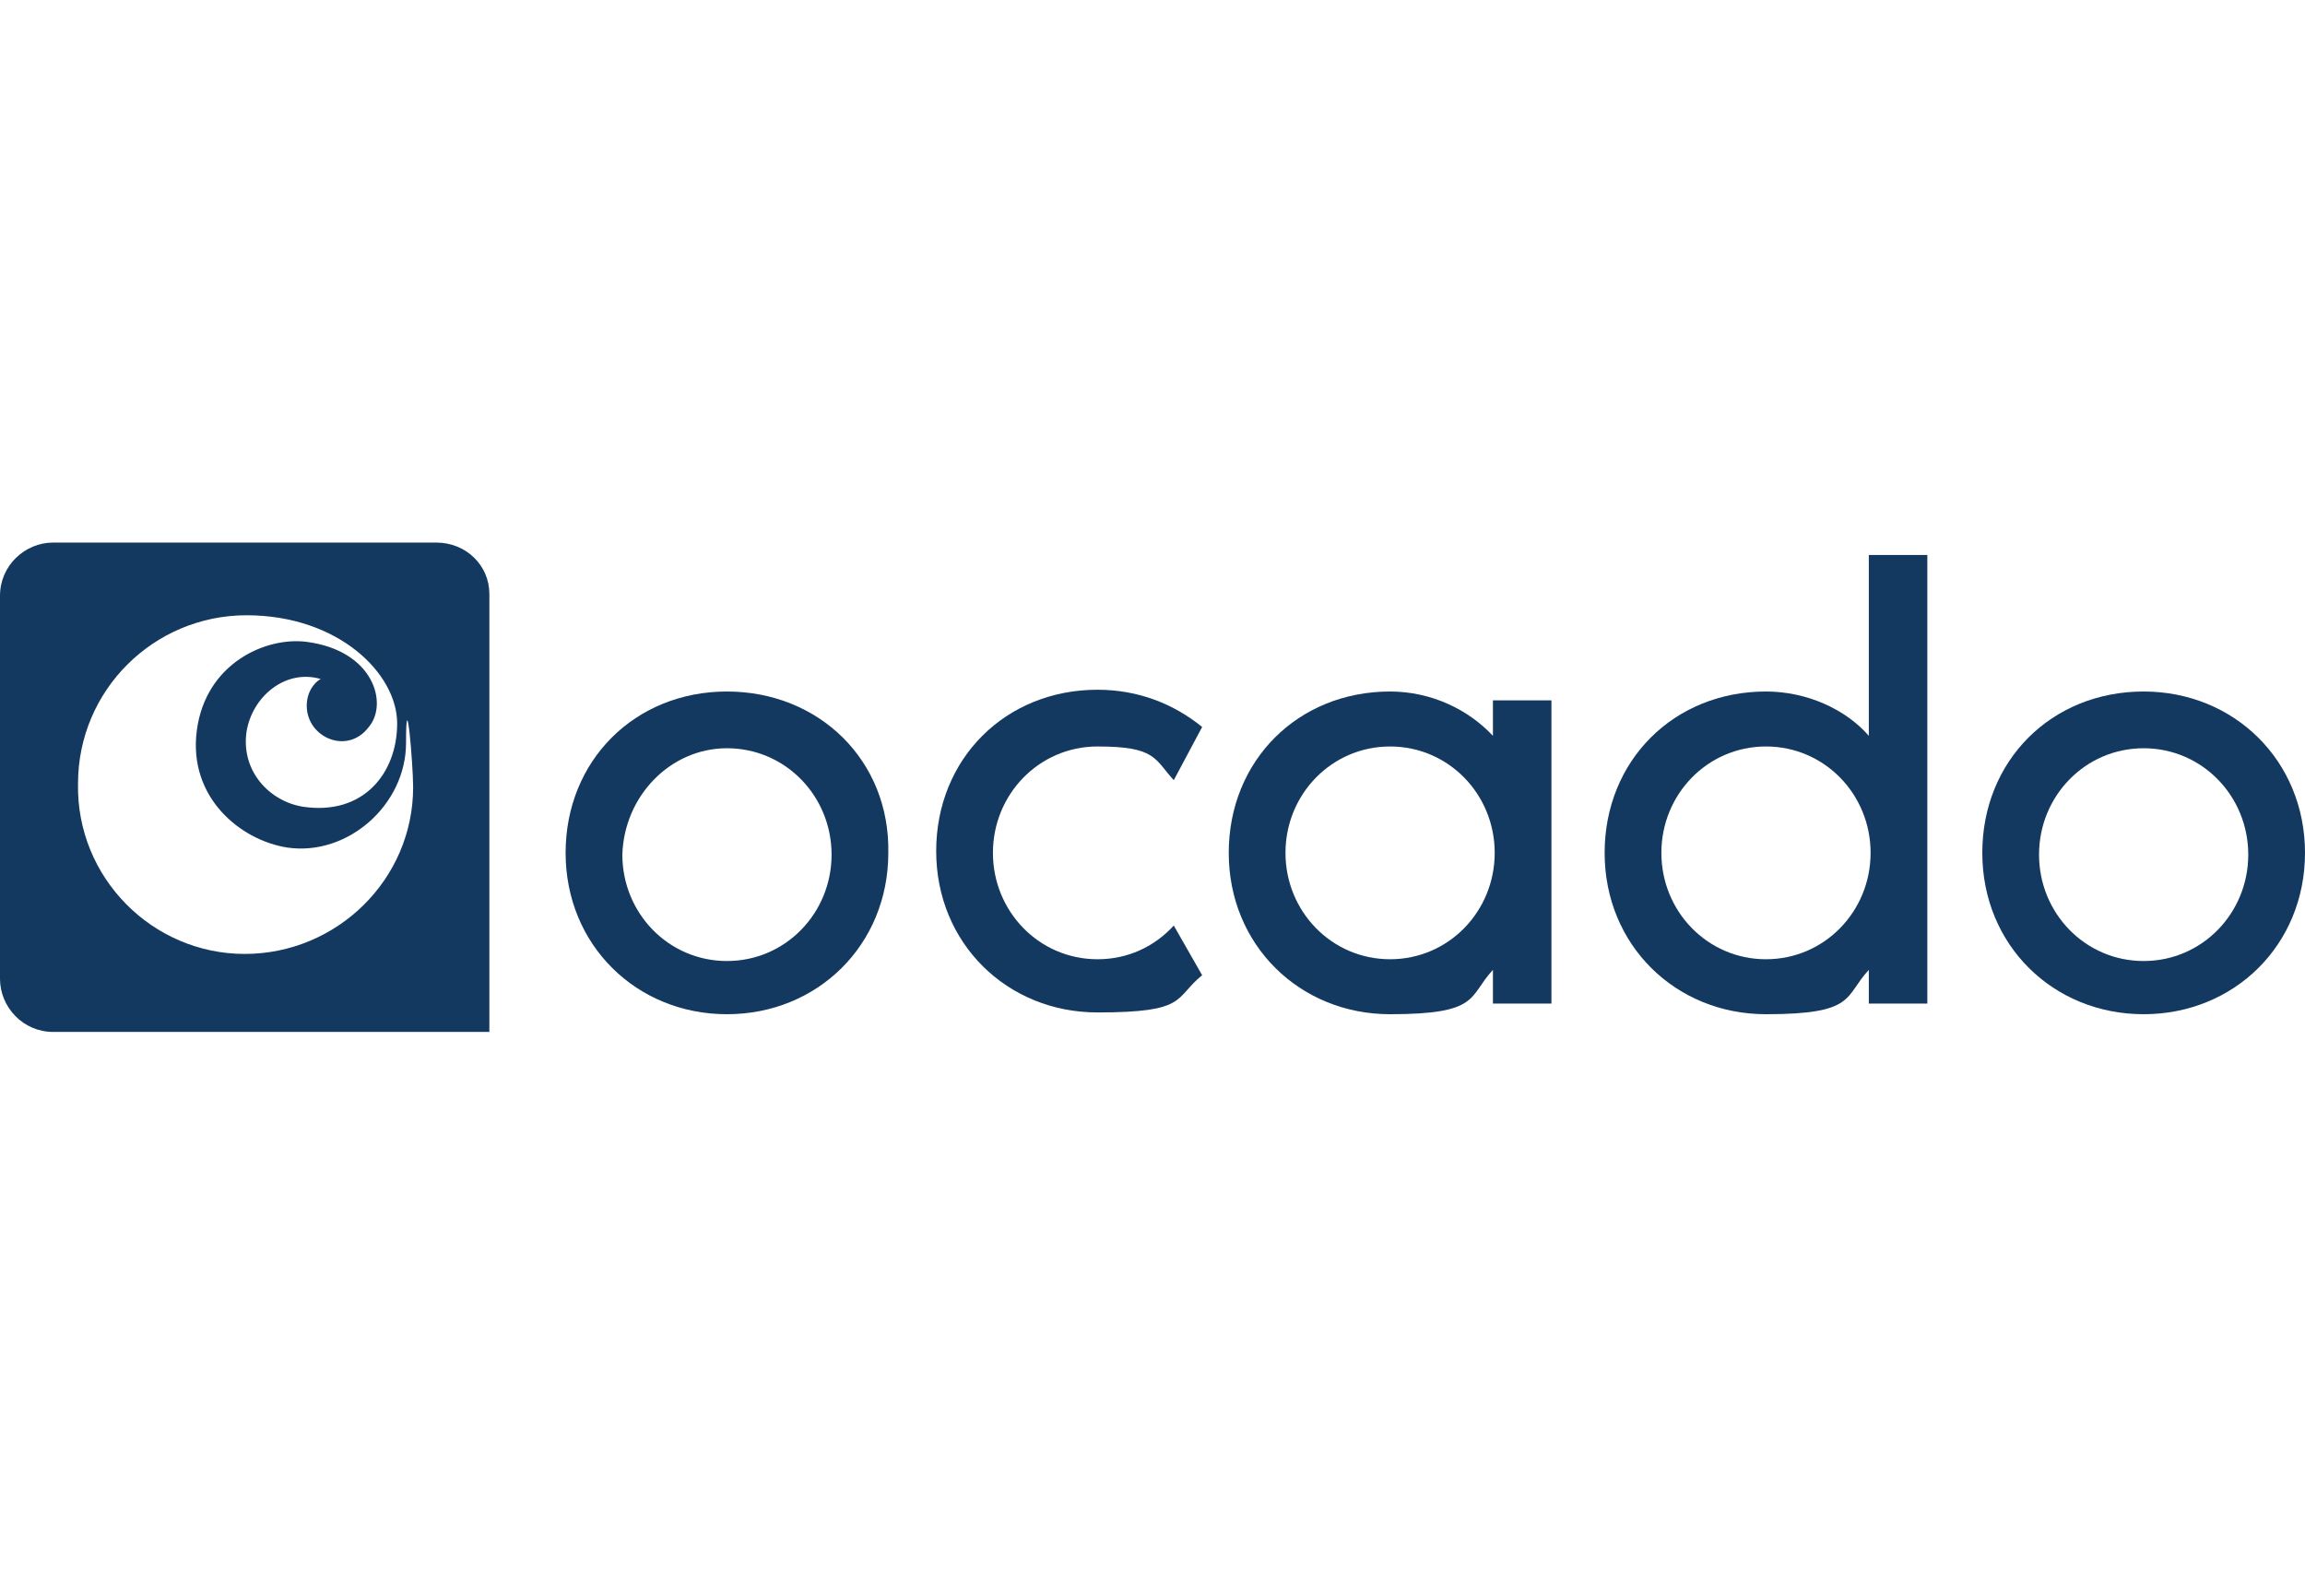
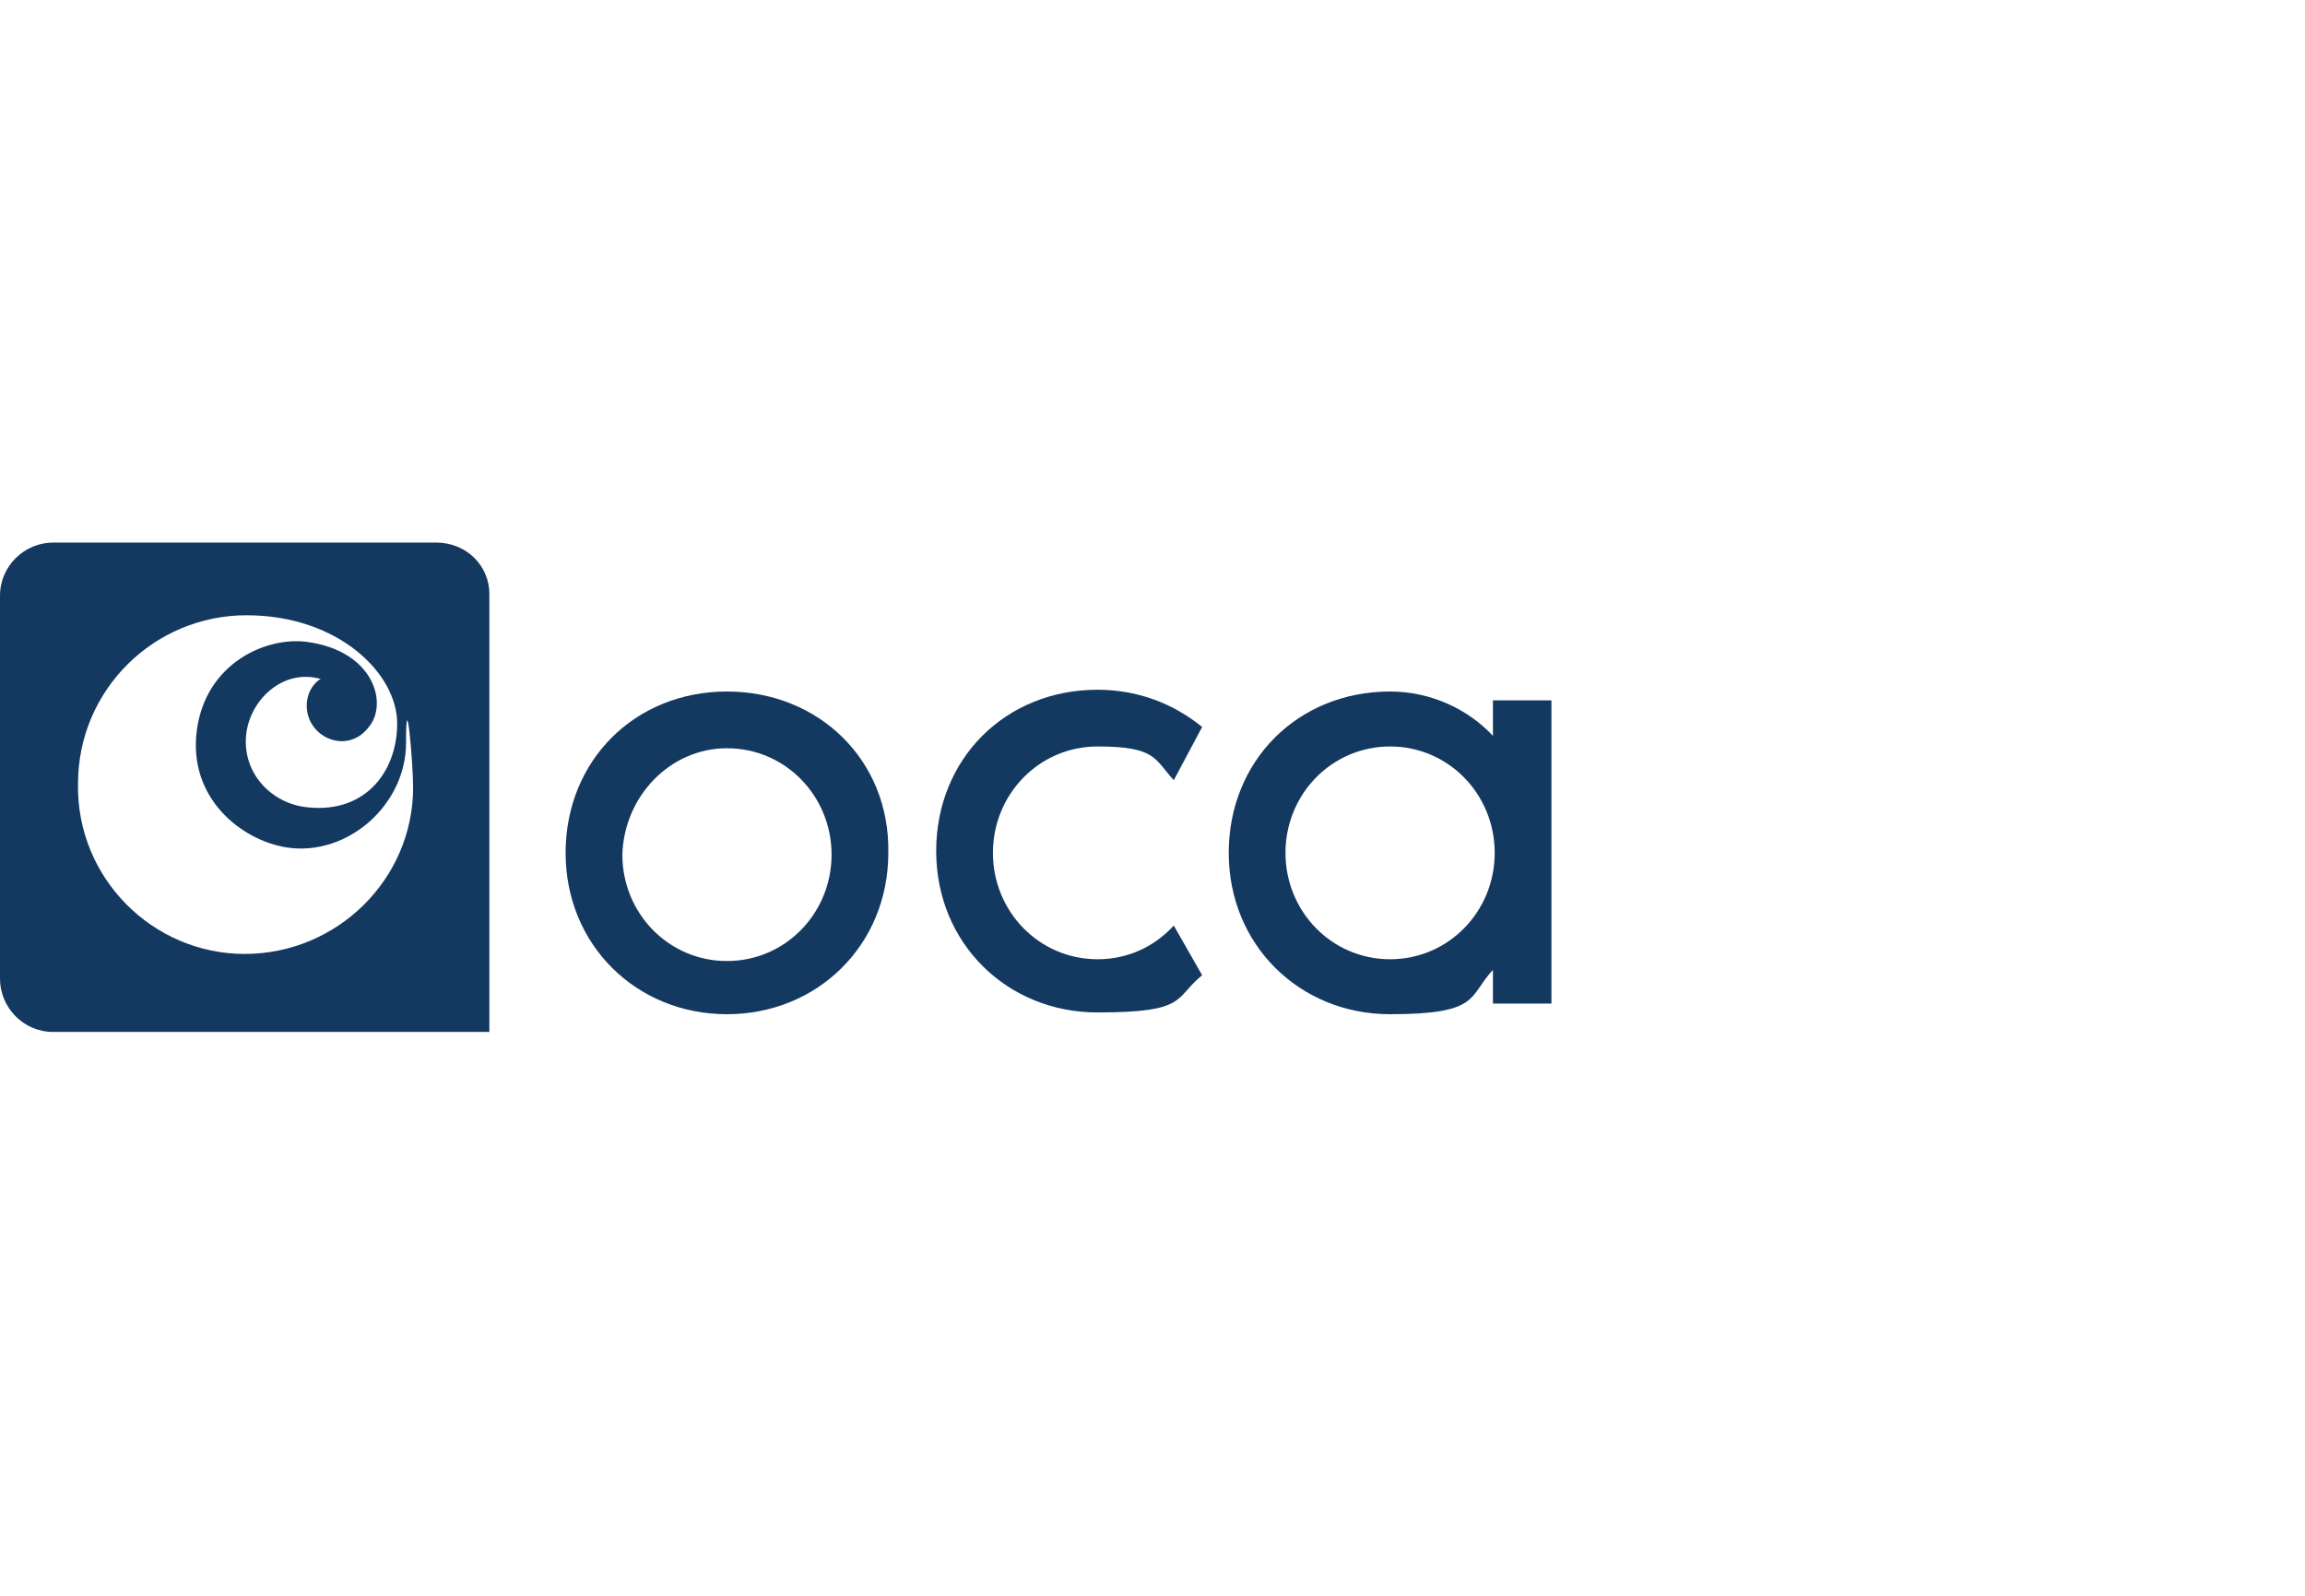
<svg xmlns="http://www.w3.org/2000/svg" id="Layer_1" version="1.1" viewBox="0 0 130 90">
  <defs>
    <style>
      .st0 {
        fill: #143961;
      }
    </style>
  </defs>
  <path class="st0" d="M24.6,30.6H3c-1.6,0-3,1.3-3,3v21.6c0,1.6,1.3,3,3,3h24.6v-24.7c0-1.6-1.3-2.9-3-2.9ZM13.8,53.8c-5.2,0-9.5-4.3-9.4-9.6,0-5.3,4.3-9.5,9.5-9.5s8.5,3.3,8.5,6.1-1.9,5.2-5.3,4.7c-1.9-.3-3.5-2-3.2-4.2.3-2,2.2-3.6,4.2-3-.1,0-.8.5-.8,1.5,0,1.8,2.3,2.8,3.5,1.2,1.1-1.3.3-4.3-3.5-4.8-2.3-.3-5.7,1.2-6.2,5s2.5,6.2,5.1,6.6c3.4.5,6.7-2.4,6.7-5.9s.4,1.2.4,2.5c0,5.2-4.3,9.4-9.5,9.4Z" />
  <g>
-     <path class="st0" d="M120.9,39c-5.2,0-9.1,3.9-9.1,9.1s4,9.1,9.1,9.1,9.1-3.9,9.1-9.1-4-9.1-9.1-9.1M120.9,42.2c3.3,0,5.9,2.7,5.9,6s-2.6,6-5.9,6-5.9-2.7-5.9-6,2.6-6,5.9-6" />
    <path class="st0" d="M78.4,54.1c-3.3,0-5.9-2.7-5.9-6s2.6-6,5.9-6,5.9,2.7,5.9,6-2.6,6-5.9,6M84.2,39.5v2h0c-1.4-1.5-3.5-2.5-5.8-2.5-5.2,0-9.1,3.9-9.1,9.1s4,9.1,9.1,9.1,4.4-1,5.8-2.5h0v1.9h3.3v-17.1h-3.3Z" />
-     <path class="st0" d="M99.6,54.1c-3.3,0-5.9-2.7-5.9-6s2.6-6,5.9-6,5.9,2.7,5.9,6-2.6,6-5.9,6M105.4,31.3v10.2h0c-1.3-1.5-3.5-2.5-5.8-2.5-5.2,0-9.1,3.9-9.1,9.1s4,9.1,9.1,9.1,4.4-1,5.8-2.5h0v1.9h3.3v-25.3h-3.3Z" />
    <path class="st0" d="M66.2,52.2c-1.1,1.2-2.6,1.9-4.3,1.9-3.3,0-5.9-2.7-5.9-6s2.6-6,5.9-6,3.2.7,4.3,1.9l1.6-3c-1.6-1.3-3.6-2.1-5.9-2.1-5.2,0-9.1,3.9-9.1,9.1s4,9.1,9.1,9.1,4.3-.8,5.9-2.1l-1.6-2.8Z" />
    <path class="st0" d="M41,39c-5.2,0-9.1,3.9-9.1,9.1s4,9.1,9.1,9.1,9.1-3.9,9.1-9.1c.1-5.2-3.9-9.1-9.1-9.1M41,42.2c3.3,0,5.9,2.7,5.9,6s-2.6,6-5.9,6-5.9-2.7-5.9-6c.1-3.3,2.7-6,5.9-6" />
  </g>
</svg>